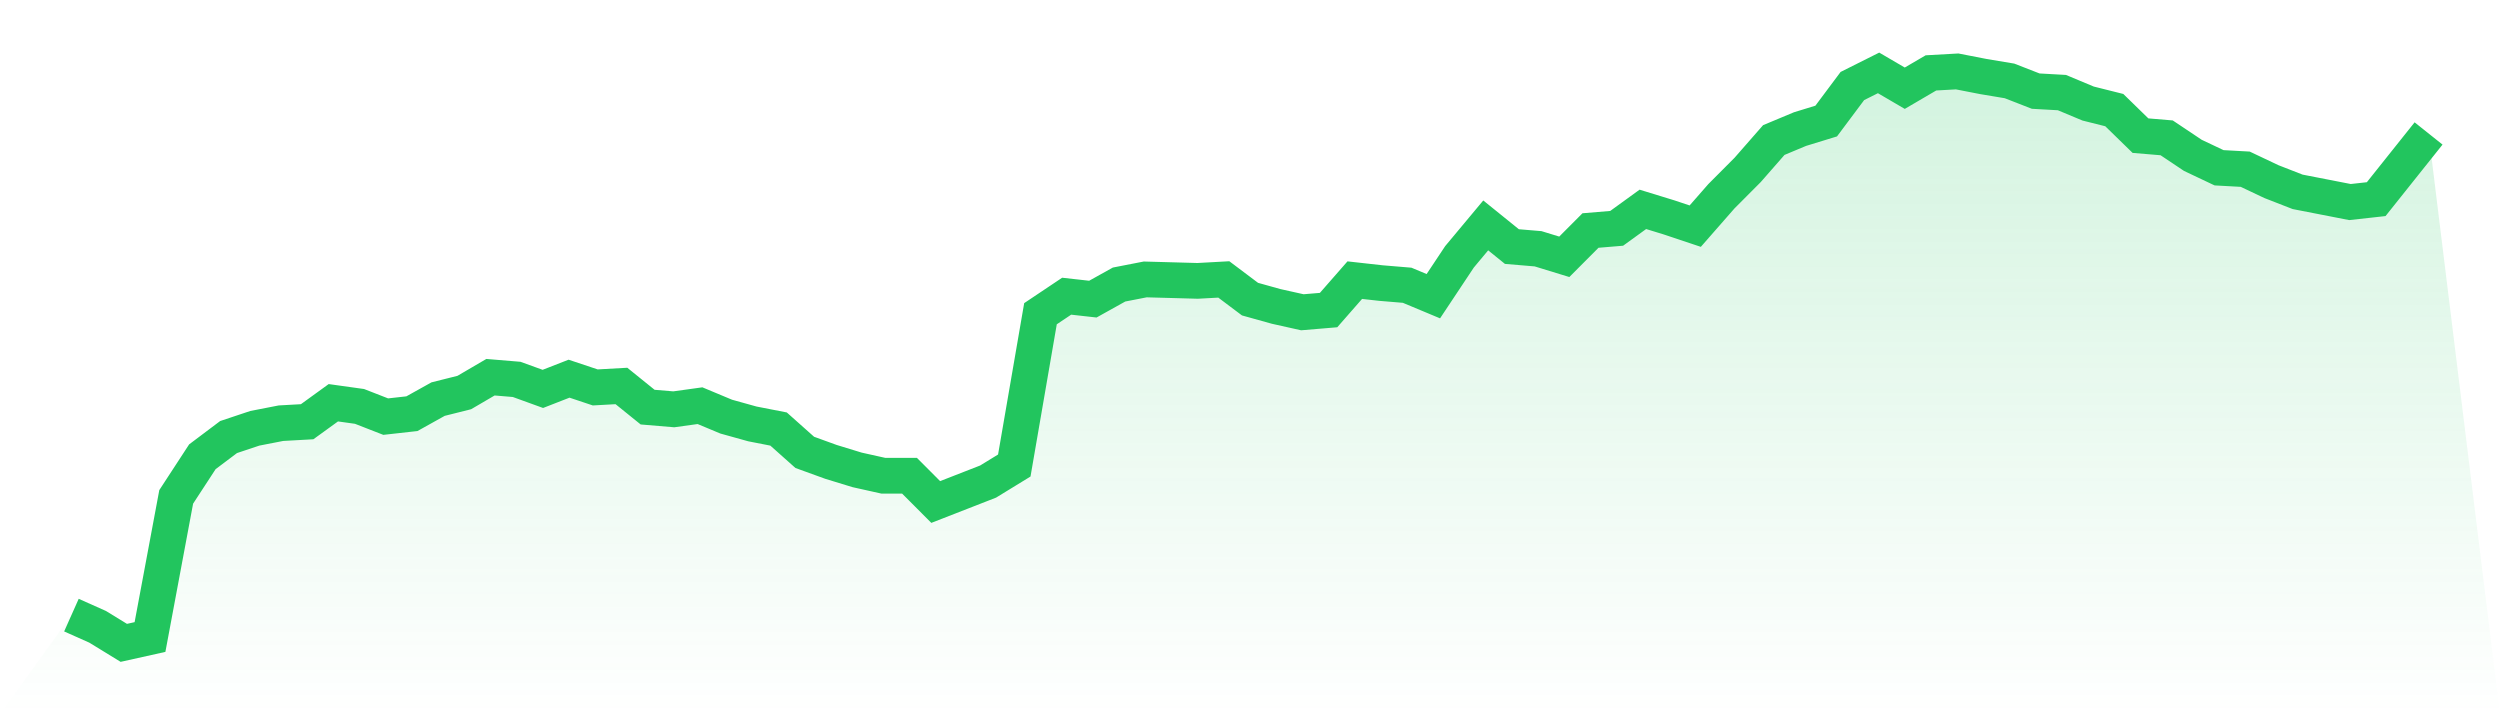
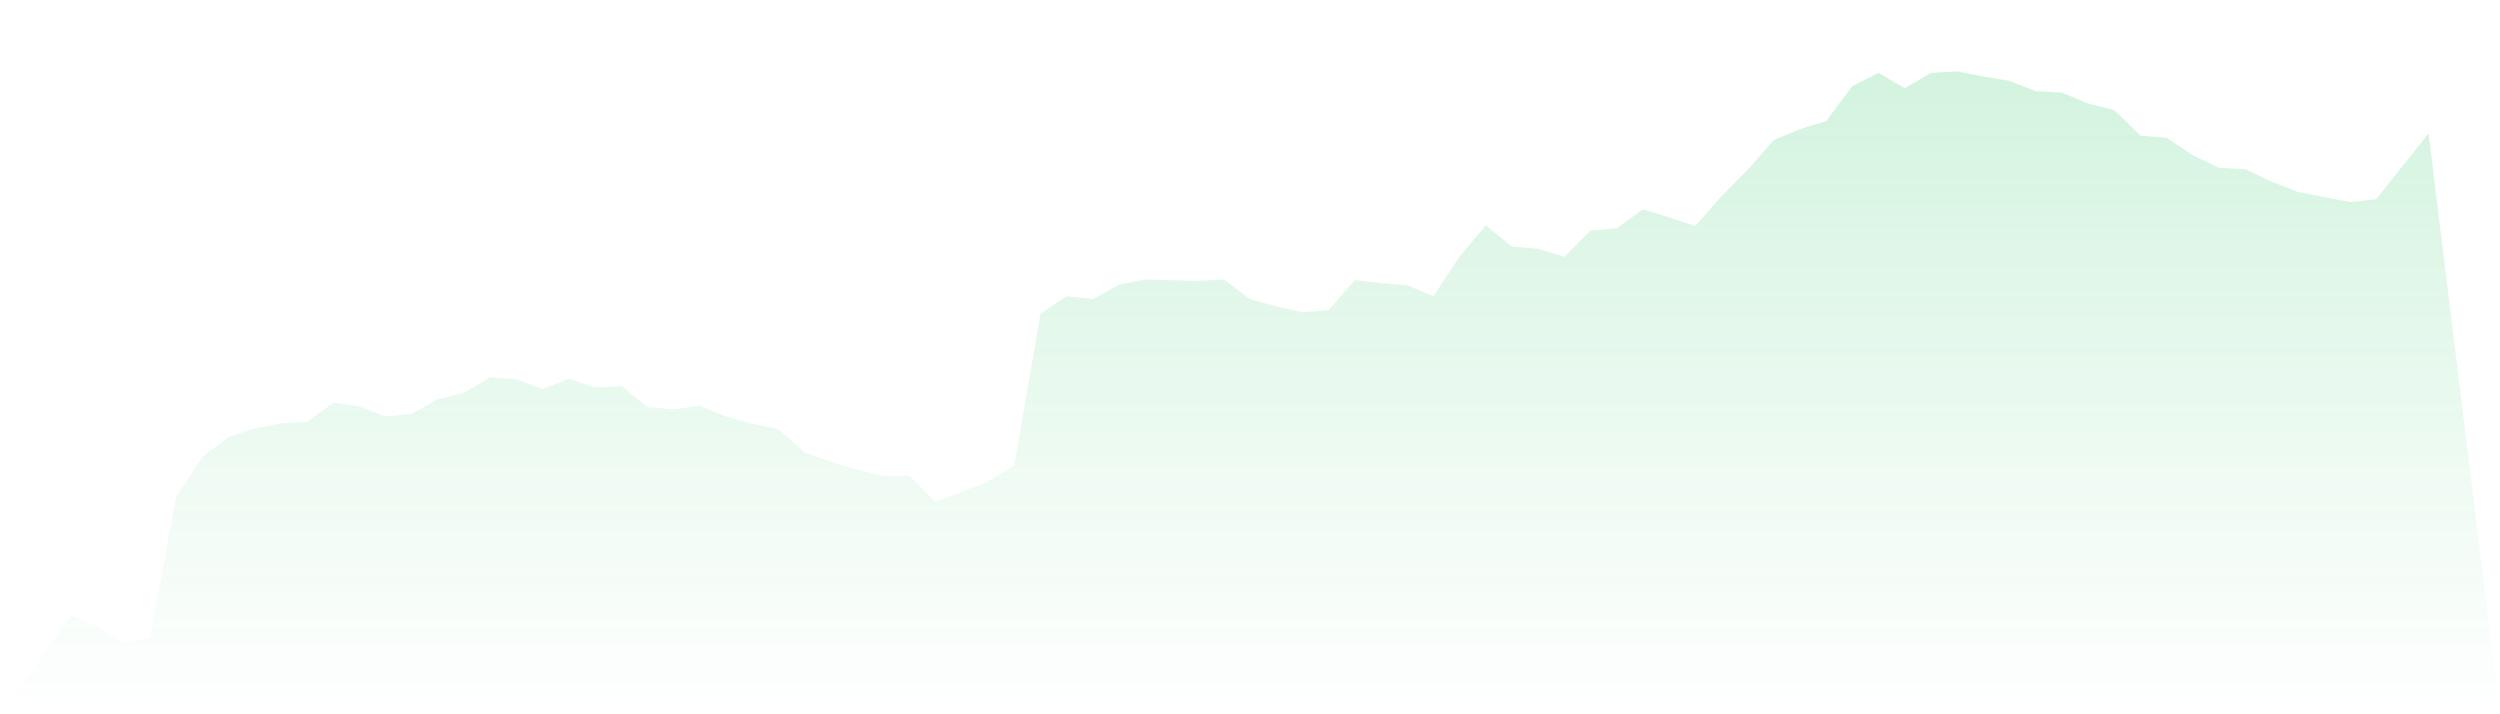
<svg xmlns="http://www.w3.org/2000/svg" viewBox="0 0 140 40">
  <defs>
    <linearGradient id="gradient" x1="0" x2="0" y1="0" y2="1">
      <stop offset="0%" stop-color="#22c55e" stop-opacity="0.2" />
      <stop offset="100%" stop-color="#22c55e" stop-opacity="0" />
    </linearGradient>
  </defs>
  <path d="M4,34.447 L4,34.447 L5.467,35.101 L6.933,36 L8.4,35.673 L9.867,27.826 L11.333,25.579 L12.8,24.475 L14.267,23.985 L15.733,23.699 L17.2,23.617 L18.667,22.554 L20.133,22.759 L21.6,23.331 L23.067,23.167 L24.533,22.35 L26,21.982 L27.467,21.124 L28.933,21.246 L30.4,21.778 L31.867,21.206 L33.333,21.696 L34.8,21.614 L36.267,22.799 L37.733,22.922 L39.2,22.718 L40.667,23.331 L42.133,23.739 L43.6,24.026 L45.067,25.333 L46.533,25.865 L48,26.314 L49.467,26.641 L50.933,26.641 L52.4,28.112 L53.867,27.54 L55.333,26.968 L56.8,26.069 L58.267,17.568 L59.733,16.587 L61.2,16.751 L62.667,15.934 L64.133,15.648 L65.6,15.688 L67.067,15.729 L68.533,15.648 L70,16.751 L71.467,17.16 L72.933,17.487 L74.4,17.364 L75.867,15.688 L77.333,15.852 L78.8,15.974 L80.267,16.587 L81.733,14.381 L83.2,12.623 L84.667,13.808 L86.133,13.931 L87.6,14.381 L89.067,12.909 L90.533,12.787 L92,11.724 L93.467,12.174 L94.933,12.664 L96.4,10.989 L97.867,9.517 L99.333,7.842 L100.8,7.229 L102.267,6.779 L103.733,4.817 L105.2,4.082 L106.667,4.94 L108.133,4.082 L109.6,4 L111.067,4.286 L112.533,4.531 L114,5.103 L115.467,5.185 L116.933,5.798 L118.4,6.166 L119.867,7.596 L121.333,7.719 L122.8,8.7 L124.267,9.395 L125.733,9.476 L127.2,10.171 L128.667,10.743 L130.133,11.029 L131.6,11.315 L133.067,11.152 L134.533,9.313 L136,7.474 L140,40 L0,40 z" fill="url(#gradient)" />
-   <path d="M4,34.447 L4,34.447 L5.467,35.101 L6.933,36 L8.4,35.673 L9.867,27.826 L11.333,25.579 L12.8,24.475 L14.267,23.985 L15.733,23.699 L17.2,23.617 L18.667,22.554 L20.133,22.759 L21.6,23.331 L23.067,23.167 L24.533,22.35 L26,21.982 L27.467,21.124 L28.933,21.246 L30.4,21.778 L31.867,21.206 L33.333,21.696 L34.8,21.614 L36.267,22.799 L37.733,22.922 L39.2,22.718 L40.667,23.331 L42.133,23.739 L43.6,24.026 L45.067,25.333 L46.533,25.865 L48,26.314 L49.467,26.641 L50.933,26.641 L52.4,28.112 L53.867,27.54 L55.333,26.968 L56.8,26.069 L58.267,17.568 L59.733,16.587 L61.2,16.751 L62.667,15.934 L64.133,15.648 L65.6,15.688 L67.067,15.729 L68.533,15.648 L70,16.751 L71.467,17.16 L72.933,17.487 L74.4,17.364 L75.867,15.688 L77.333,15.852 L78.8,15.974 L80.267,16.587 L81.733,14.381 L83.2,12.623 L84.667,13.808 L86.133,13.931 L87.6,14.381 L89.067,12.909 L90.533,12.787 L92,11.724 L93.467,12.174 L94.933,12.664 L96.4,10.989 L97.867,9.517 L99.333,7.842 L100.8,7.229 L102.267,6.779 L103.733,4.817 L105.2,4.082 L106.667,4.94 L108.133,4.082 L109.6,4 L111.067,4.286 L112.533,4.531 L114,5.103 L115.467,5.185 L116.933,5.798 L118.4,6.166 L119.867,7.596 L121.333,7.719 L122.8,8.7 L124.267,9.395 L125.733,9.476 L127.2,10.171 L128.667,10.743 L130.133,11.029 L131.6,11.315 L133.067,11.152 L134.533,9.313 L136,7.474" fill="none" stroke="#22c55e" stroke-width="2" />
</svg>